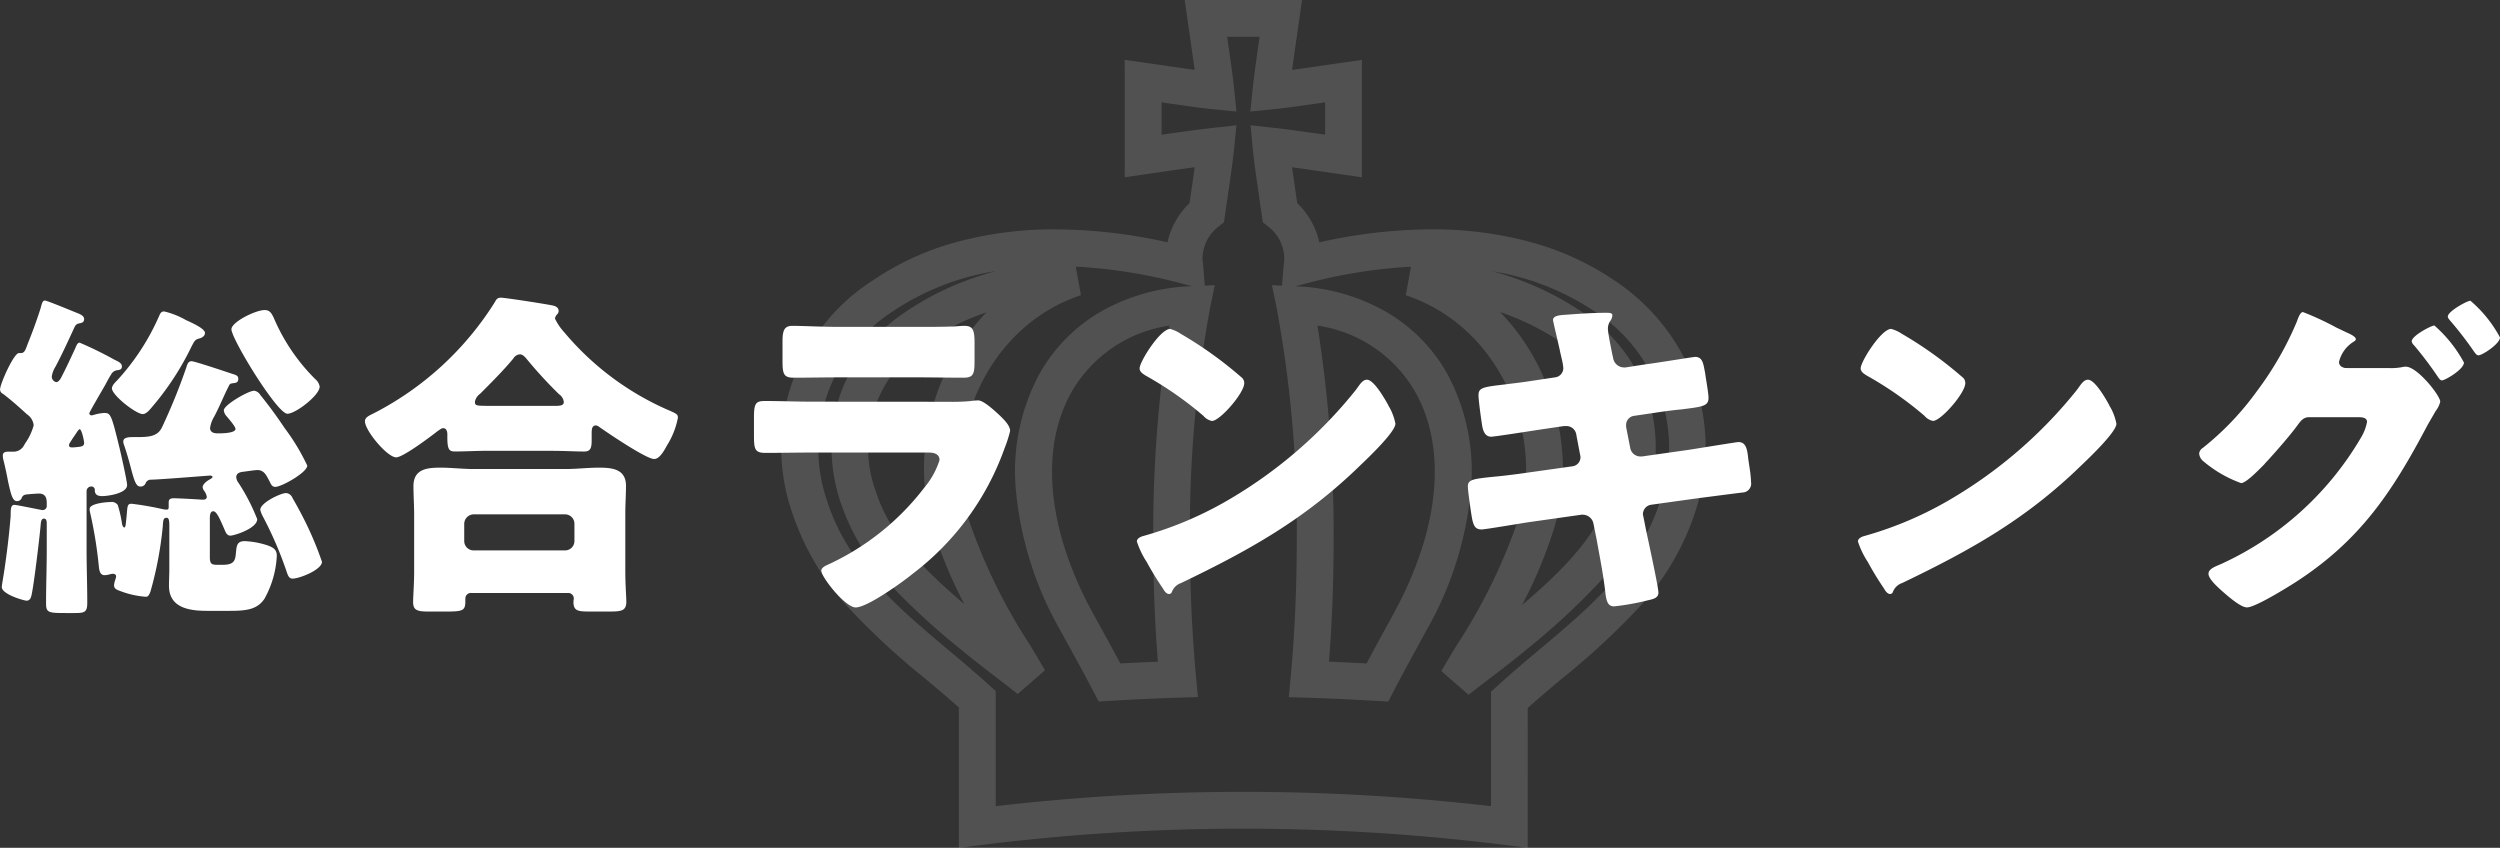
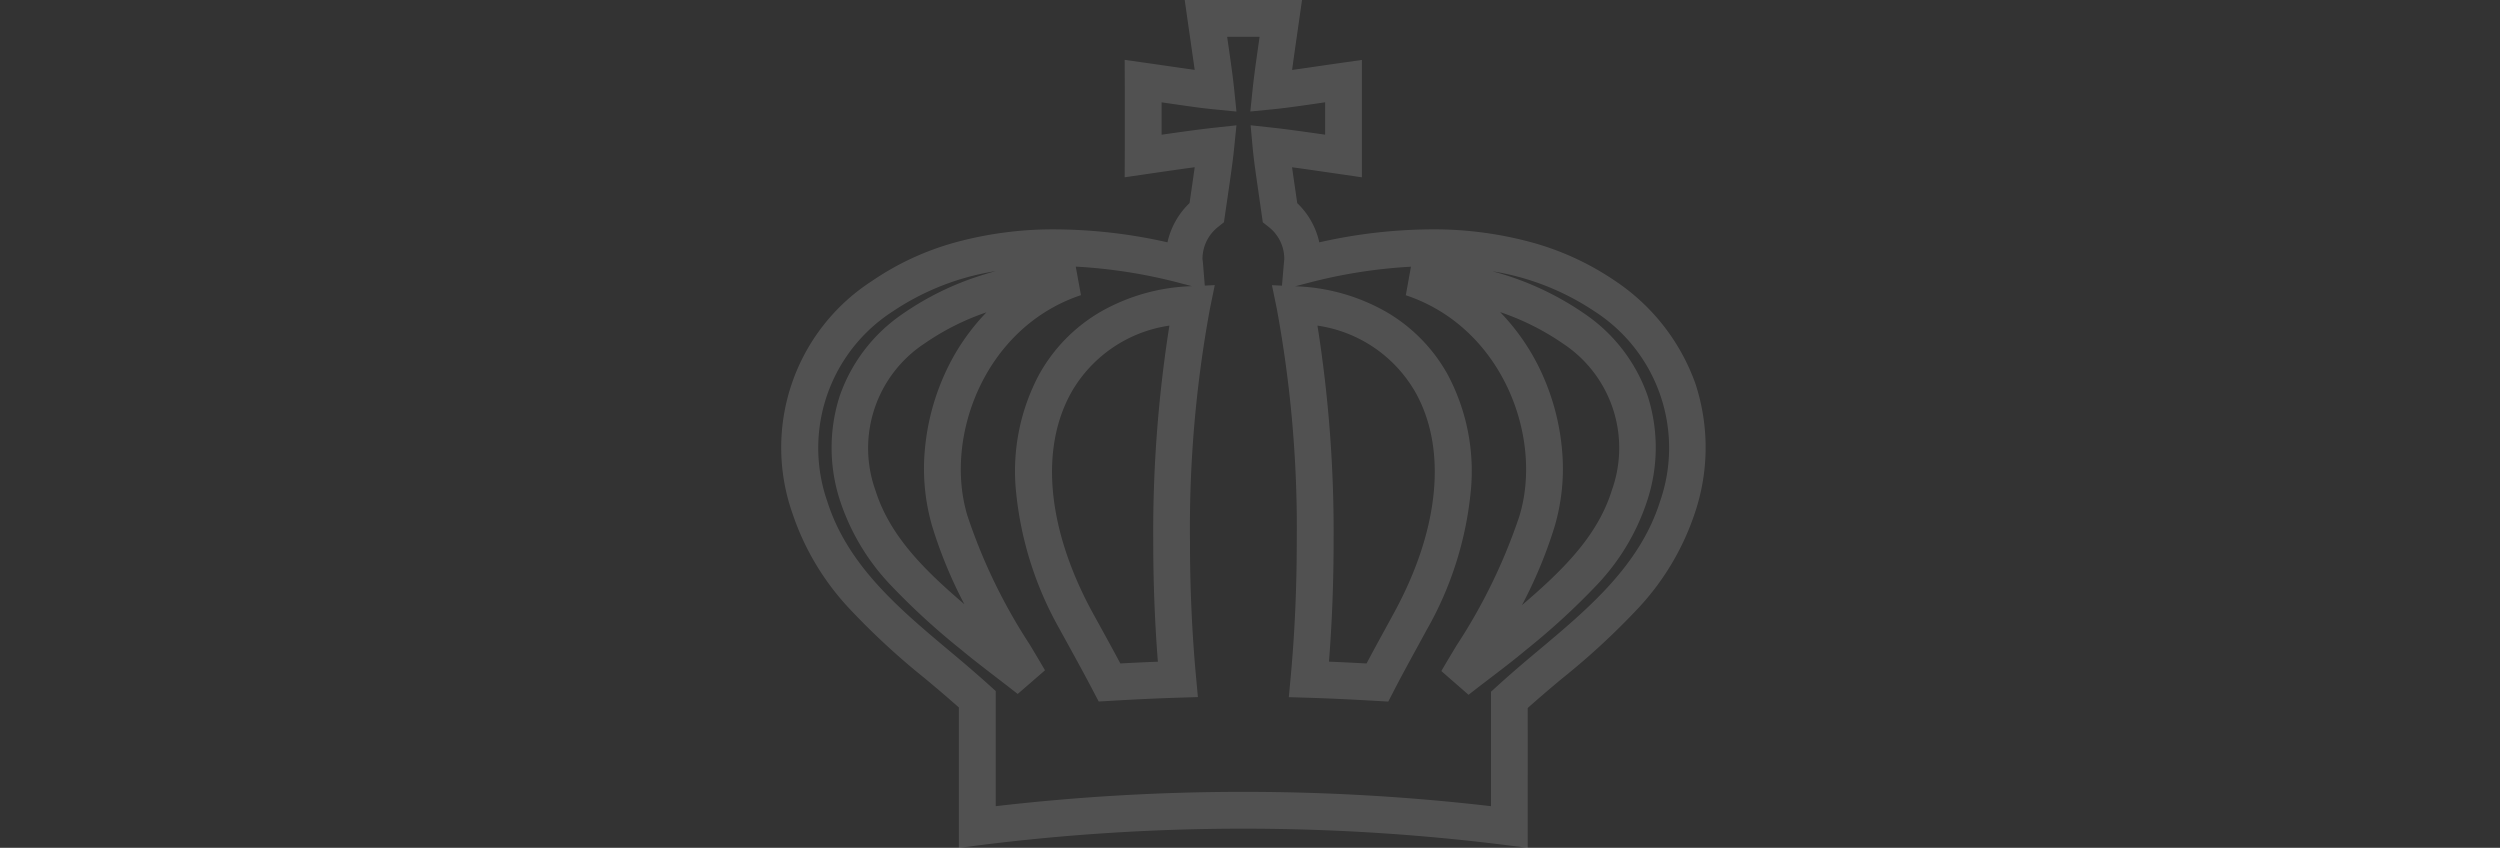
<svg xmlns="http://www.w3.org/2000/svg" width="203.868" height="69.137" viewBox="0 0 203.868 69.137">
  <rect x="0" y="0" width="203.868" height="69.137" fill="#333333" stroke="none" />
  <g transform="translate(-1623.584 -2459.036)">
    <path d="M565.717,330.239h9.566l-.244,1.712c-.065.458-.127.888-.185,1.293-.149,1.037-.276,1.924-.38,2.7.585-.081,1.24-.176,1.989-.285.6-.088,1.263-.184,1.993-.288l1.711-.244v9.571l-1.717-.251c-1.675-.244-2.944-.429-3.979-.569.067.484.144,1.013.228,1.591.059.408.124.855.192,1.333a6.284,6.284,0,0,1,1.8,3.2,42.281,42.281,0,0,1,9.145-1.06h0a30.358,30.358,0,0,1,8.114,1.046,22.8,22.8,0,0,1,6.9,3.181,16.894,16.894,0,0,1,6.506,8.335,16.691,16.691,0,0,1-.028,10.539,21.116,21.116,0,0,1-4.6,7.762,59.646,59.646,0,0,1-6.288,5.805c-1.072.895-1.962,1.659-2.755,2.366.005,3.219,0,6.479,0,9.7l0,1.7L592,399.164a171.973,171.973,0,0,0-43.012,0l-1.687.213V387.93c-.781-.692-1.655-1.441-2.706-2.317l-.02-.017a59.734,59.734,0,0,1-6.271-5.8,21.169,21.169,0,0,1-4.595-7.755,16.161,16.161,0,0,1,6.484-18.873,22.668,22.668,0,0,1,6.888-3.181,30.316,30.316,0,0,1,8.107-1.044A42.38,42.38,0,0,1,564.312,350a6.32,6.32,0,0,1,1.8-3.2l.12-.825c.116-.794.216-1.486.3-2.1-1.061.143-2.347.33-3.988.569l-1.722.251.006-1.74c.007-2.02.007-4.071,0-6.1l-.006-1.734,1.717.244c.723.1,1.379.2,1.977.285.76.11,1.424.207,2.015.288-.089-.65-.2-1.384-.318-2.231-.078-.538-.162-1.122-.253-1.759Zm6.107,3h-2.647l.006.042c.262,1.815.452,3.126.565,4.228l.188,1.826-1.827-.18c-1.063-.1-2.3-.285-4.024-.534l-.253-.037c0,.88,0,1.762,0,2.642,1.841-.266,3.162-.447,4.262-.567l1.84-.2-.185,1.841c-.108,1.073-.293,2.346-.549,4.108-.062.427-.128.881-.2,1.367l-.085.589-.466.371a3.325,3.325,0,0,0-1.284,2.6c0,.024.009.1.016.149.009.074.021.167.029.268l.143,1.777.815-.039-.389,1.892a98.737,98.737,0,0,0-1.634,18.98c0,3.808.168,7.554.5,11.133l.147,1.589-1.595.049c-1.637.05-3.393.132-5.527.256l-.967.056-.449-.858c-.774-1.481-1.66-3.086-2.685-4.945l0-.007a28.315,28.315,0,0,1-3.622-11.47,16.735,16.735,0,0,1,1.914-9.415,13.446,13.446,0,0,1,5.022-5.1,15.975,15.975,0,0,1,7.359-2.072l.079,0-.979-.254a42.147,42.147,0,0,0-8.512-1.344l.425,2.327c-7.875,2.633-11.2,11.6-9.254,18a45.28,45.28,0,0,0,5.065,10.473c.437.729.85,1.417,1.257,2.119l-2.226,1.93c-.572-.45-1.157-.9-1.723-1.335-1.019-.783-1.982-1.523-2.883-2.272l-.009-.008a57.578,57.578,0,0,1-5.779-5.3,18.239,18.239,0,0,1-4.056-6.739,13.835,13.835,0,0,1-.07-8.626,13.453,13.453,0,0,1,5.227-6.774,23.654,23.654,0,0,1,6.276-3.064q.617-.2,1.248-.368a20.834,20.834,0,0,0-8.422,3.292,13.243,13.243,0,0,0-5.334,15.5c1.654,5.213,5.863,8.746,9.935,12.162l.017.014c1.306,1.089,2.351,1.99,3.286,2.834l.495.447v9.39a174.951,174.951,0,0,1,40.39,0c0-2.889,0-5.8,0-8.67v-.665l.492-.447c.948-.862,2.009-1.78,3.34-2.891,4.079-3.417,8.3-6.951,9.95-12.172a13.239,13.239,0,0,0-5.327-15.5,20.911,20.911,0,0,0-8.36-3.28,24.108,24.108,0,0,1,7.464,3.421,13.436,13.436,0,0,1,5.224,6.774,13.8,13.8,0,0,1-.083,8.624,18.116,18.116,0,0,1-4.029,6.722,57.209,57.209,0,0,1-5.753,5.287l-.042.035c-.946.792-1.955,1.563-3.024,2.378-.552.422-1.124.857-1.683,1.3l-2.22-1.937c.4-.69.809-1.366,1.24-2.082a45.634,45.634,0,0,0,5.13-10.564c1.947-6.409-1.381-15.375-9.267-18l.42-2.328a42.057,42.057,0,0,0-8.49,1.35l-.957.249.047,0a15.97,15.97,0,0,1,7.357,2.072,13.439,13.439,0,0,1,5.02,5.094,16.732,16.732,0,0,1,1.912,9.417,28.328,28.328,0,0,1-3.626,11.471q-.358.657-.694,1.272c-.747,1.367-1.392,2.547-1.972,3.672l-.447.867-.973-.056c-2.153-.125-3.913-.206-5.537-.256l-1.6-.049.148-1.59c.333-3.57.5-7.316.5-11.132a98.4,98.4,0,0,0-1.633-18.979l-.391-1.894.817.039.152-1.778c.005-.06.012-.122.018-.184.009-.088.019-.18.019-.233a3.3,3.3,0,0,0-1.28-2.6l-.473-.373-.084-.6c-.1-.682-.188-1.315-.269-1.874-.214-1.472-.382-2.635-.472-3.61l-.168-1.827,1.824.2c1.1.119,2.371.3,4.253.567v-2.642l-.273.04c-1.7.248-2.937.427-4,.531l-1.827.18.188-1.826C571.374,336.4,571.564,335.055,571.824,333.239Zm21.4,46.343c3.249-2.779,6.13-5.57,7.309-9.313l0-.008a10.191,10.191,0,0,0-3.991-12.019,20.646,20.646,0,0,0-5.107-2.554,17.716,17.716,0,0,1,3.412,5.012,19.072,19.072,0,0,1,1.646,6.3,16.763,16.763,0,0,1-.612,6.176A37.07,37.07,0,0,1,593.22,379.582Zm-45.473-.069a36.751,36.751,0,0,1-2.619-6.337,16.77,16.77,0,0,1-.613-6.17,19.064,19.064,0,0,1,1.642-6.3,17.719,17.719,0,0,1,3.393-5,20.48,20.48,0,0,0-5.037,2.531,10.219,10.219,0,0,0-4.008,12.025C541.687,373.979,544.53,376.758,547.748,379.513Zm15.778,4.682c-.251-3.186-.378-6.485-.378-9.829a107.907,107.907,0,0,1,1.318-17.574,11.027,11.027,0,0,0-7.991,5.431c-2.6,4.629-1.974,11.181,1.727,17.976.84,1.524,1.588,2.879,2.262,4.143C561.569,384.283,562.576,384.234,563.525,384.2Zm17.017.148c.473-.893.984-1.829,1.555-2.872q.335-.613.692-1.268c3.705-6.8,4.337-13.353,1.734-17.983a11.019,11.019,0,0,0-7.985-5.428,107.711,107.711,0,0,1,1.316,17.574c0,3.35-.127,6.649-.379,9.829C578.422,384.234,579.431,384.283,580.542,384.343Z" transform="translate(1154.477 2128.797)" fill="#fff" opacity="0.15" />
-     <path d="M-89.124-8.848c.644,0,4.76-.336,4.844-.336s.2.056.2.112-.112.14-.224.2c-.224.112-.588.392-.588.644a.622.622,0,0,0,.14.308,1.149,1.149,0,0,1,.2.476c0,.112-.084.224-.28.224h-.168c-.28-.028-1.932-.112-2.24-.112-.252,0-.42.056-.42.336v.336c0,.2-.028.252-.168.252a1.16,1.16,0,0,1-.28-.028,24.982,24.982,0,0,0-2.576-.448c-.336,0-.336.168-.392.84-.028.28-.028.308-.056.56-.028.308-.056.532-.14.532-.112,0-.168-.168-.2-.336a10.144,10.144,0,0,0-.336-1.484.592.592,0,0,0-.588-.252c-.336,0-1.708.112-1.708.56v.14a35.373,35.373,0,0,1,.756,4.62c.028.28.112.644.448.644a1.653,1.653,0,0,0,.392-.056,1,1,0,0,1,.28-.056c.168,0,.28.056.28.224a1.262,1.262,0,0,1-.084.308,1.962,1.962,0,0,0-.084.392c0,.28.2.364.42.448a7.321,7.321,0,0,0,2.156.5c.168,0,.252-.056.392-.42a29.61,29.61,0,0,0,1.008-5.348c.028-.42.028-.672.308-.672.224,0,.224.308.224.84v3.332c0,.448-.028.9-.028,1.372,0,1.82,1.68,2.044,3.108,2.044h1.876c1.344,0,2.212-.112,2.8-.98a7.926,7.926,0,0,0,1.008-3.5c0-.476-.224-.672-.784-.868a6.941,6.941,0,0,0-1.82-.336c-.644,0-.672.364-.728.952-.056.672-.168.98-1.12.98h-.28c-.588,0-.728-.028-.728-.672v-3.08c0-.2,0-.616.28-.616s.56.672.9,1.456c.112.252.2.532.5.532s2.184-.588,2.184-1.344a16.325,16.325,0,0,0-1.512-2.94.91.91,0,0,1-.2-.476c0-.336.308-.42.56-.448s.952-.14,1.176-.14c.532,0,.728.448.924.812.168.308.224.56.532.56.5,0,2.6-1.176,2.6-1.736A17.4,17.4,0,0,0-78.2-13.048c-.672-1.008-1.316-1.876-2.016-2.744A.655.655,0,0,0-80.7-16.1c-.448,0-2.464,1.148-2.464,1.6a.835.835,0,0,0,.224.476c.168.2.728.84.728,1.036,0,.364-1.176.364-1.456.364-.308,0-.616-.084-.616-.448A2.471,2.471,0,0,1-83.944-14c.42-.784.812-1.764,1.176-2.464.084-.2.14-.224.364-.252.28-.028.42-.084.42-.364,0-.252-.2-.308-.476-.392-.42-.14-3.08-1.036-3.332-1.036-.308,0-.364.308-.448.56a48.155,48.155,0,0,1-1.96,4.816c-.364.784-1.092.812-2.156.812h-.224c-.364,0-.784.028-.784.364a.968.968,0,0,0,.084.336c.224.672.392,1.26.5,1.68.308,1.176.448,1.652.812,1.652a.434.434,0,0,0,.42-.252A.455.455,0,0,1-89.124-8.848Zm1.092-13.72c-.224,0-.308.14-.392.336a18.964,18.964,0,0,1-3.444,5.292c-.168.168-.42.42-.42.644,0,.56,1.96,2.1,2.52,2.1.224,0,.476-.252.616-.42a22.951,22.951,0,0,0,3.36-5.1c.224-.42.28-.56.616-.644.252-.056.476-.224.476-.448,0-.392-1.232-.9-1.568-1.064A6.619,6.619,0,0,0-88.032-22.568Zm9.94,14.812c-.42,0-2.1.784-2.1,1.372a2.34,2.34,0,0,0,.224.56,30.64,30.64,0,0,1,1.9,4.4c.112.336.2.644.5.644.588,0,2.408-.728,2.408-1.372a27.285,27.285,0,0,0-1.232-3c-.364-.756-.756-1.484-1.176-2.212A.613.613,0,0,0-78.092-7.756ZM-79.828-22.68c-.756,0-2.716.98-2.716,1.568,0,.784,3.724,6.888,4.564,6.888.672,0,2.632-1.512,2.632-2.212a1.017,1.017,0,0,0-.364-.616A15.7,15.7,0,0,1-79.1-22.064C-79.268-22.4-79.408-22.68-79.828-22.68ZM-94.92-12.964c.168,0,.364.952.364,1.12,0,.308-.252.308-.868.364h-.14c-.084,0-.224-.028-.224-.168s.14-.308.224-.448.224-.336.336-.5C-95.172-12.684-95-12.964-94.92-12.964Zm2.1-3.64c.224-.42.364-.672.476-.84a.649.649,0,0,1,.532-.336c.2-.028.336-.084.336-.308,0-.252-.28-.392-.588-.532a29.6,29.6,0,0,0-2.856-1.4c-.2,0-.28.28-.392.532-.364.784-.728,1.568-1.12,2.324-.056.112-.224.364-.392.364a.457.457,0,0,1-.364-.5,2.156,2.156,0,0,1,.308-.784c.532-1.008,1.008-2.044,1.484-3.08.14-.308.2-.392.532-.448.14-.028.308-.084.308-.336s-.308-.392-.588-.5-2.436-1.008-2.6-1.008c-.224,0-.252.252-.392.728q-.462,1.428-1.008,2.772c-.168.448-.252.784-.56.784h-.168c-.42,0-1.54,2.52-1.54,2.968a.4.4,0,0,0,.252.364c.728.56,1.26,1.036,1.932,1.652a1.252,1.252,0,0,1,.56.9,4.616,4.616,0,0,1-.7,1.484,2.462,2.462,0,0,1-.168.28.957.957,0,0,1-.812.392h-.308c-.224,0-.532,0-.532.308a1.653,1.653,0,0,0,.056.392c.168.672.28,1.232.364,1.68.252,1.176.392,1.652.728,1.652a.4.4,0,0,0,.392-.252.4.4,0,0,1,.336-.28c.14-.028.9-.084,1.064-.084.476,0,.644.28.644.756v.224a.326.326,0,0,1-.308.364.7.7,0,0,1-.224-.028c-.308-.056-1.932-.392-2.1-.392-.252,0-.308.224-.308.728a3.437,3.437,0,0,1-.028.476c-.112,1.344-.28,2.688-.476,4.032-.028.224-.224,1.344-.224,1.456,0,.616,1.848,1.12,2.016,1.12.336,0,.392-.336.448-.644.168-.784.616-4.48.7-5.46.028-.336.056-.588.28-.588s.224.28.224.448v2.072c0,1.456-.056,2.912-.056,4.368,0,.784.168.812,1.652.812h.672c.812,0,1.036-.056,1.036-.84,0-1.428-.056-2.884-.056-4.34V-7.9a.383.383,0,0,1,.392-.392.277.277,0,0,1,.28.308c0,.336.2.476.588.476.5,0,2.044-.224,2.044-.9,0-.336-.532-2.688-.644-3.136-.644-2.632-.7-2.744-1.232-2.744a3.845,3.845,0,0,0-.784.14,1.26,1.26,0,0,1-.224.056.187.187,0,0,1-.2-.168C-94.136-14.336-93.352-15.68-92.82-16.6ZM-62.776-3.08a.766.766,0,0,1-.784-.784V-5.236a.783.783,0,0,1,.784-.784h7.42a.766.766,0,0,1,.784.784v1.372a.766.766,0,0,1-.784.784ZM-55.1.392a.449.449,0,0,1,.476.448c0,.084-.028.168-.028.28,0,.728.364.784,1.288.784h1.652c.98,0,1.372-.056,1.372-.812,0-.308-.084-1.428-.084-2.464V-6.02c0-.868.056-1.652.056-2.324,0-1.372-1.12-1.484-2.212-1.484-.9,0-1.82.112-2.716.112h-7.476c-.924,0-1.82-.112-2.716-.112-1.12,0-2.212.112-2.212,1.512,0,.756.056,1.54.056,2.3v4.648c0,.98-.084,2.1-.084,2.492,0,.728.392.784,1.4.784h.9c1.736,0,1.96,0,1.96-.868V.812a.452.452,0,0,1,.5-.42Zm-6.524-15.26c-.98,0-1.064-.028-1.064-.336a1.014,1.014,0,0,1,.42-.644c.868-.868,1.932-1.932,2.716-2.884a.665.665,0,0,1,.532-.336c.252,0,.448.252.588.42a35.81,35.81,0,0,0,2.6,2.828.882.882,0,0,1,.392.644c0,.28-.308.308-.672.308Zm5.152,3.668c1.148,0,1.932.056,2.688.056.476,0,.616-.224.616-.868v-.56c0-.42.028-.7.364-.7a.659.659,0,0,1,.28.14c.672.476,3.808,2.6,4.452,2.6.42,0,.784-.616,1.036-1.092a6.511,6.511,0,0,0,.9-2.268c0-.252-.056-.308-.616-.56a23.08,23.08,0,0,1-8.624-6.384,4.657,4.657,0,0,1-.784-1.148A.639.639,0,0,1-56-22.316a.389.389,0,0,0,.14-.28c0-.28-.224-.392-.448-.448-.476-.112-3.92-.644-4.256-.644-.28,0-.364.112-.5.364A25.265,25.265,0,0,1-70.9-14.28c-.392.2-.756.336-.756.672,0,.756,1.82,2.94,2.548,2.94.56,0,2.828-1.708,3.36-2.128.14-.084.308-.252.476-.252.28,0,.336.308.336.5v.224c0,1.008.14,1.176.616,1.176.784,0,1.792-.056,2.688-.056ZM-33.04-21.308c-1.372,0-2.912-.084-3.752-.084-.644,0-.812.336-.812,1.26v1.54c0,1.064.056,1.428.9,1.428,1.232,0,2.464-.028,3.668-.028h6.524c1.2,0,2.436.028,3.668.028.868,0,.9-.364.9-1.512v-1.316c0-1.008-.112-1.4-.812-1.4-.364,0-.728.056-1.092.056-.9.028-1.792.028-2.66.028Zm-2.128,6.1c-1.288,0-2.576-.056-3.864-.056-.728,0-.9.168-.9,1.288v1.6c0,1.092.112,1.344.952,1.344,1.232,0,2.464-.028,3.724-.028H-25.7c.336,0,.9.056.9.616A6.564,6.564,0,0,1-26.04-8.2a20.852,20.852,0,0,1-7.84,6.272c-.2.084-.56.252-.56.5,0,.532,1.96,3,2.8,3,.952,0,3.836-2.072,4.648-2.744a22.143,22.143,0,0,0,7.5-10.248,10.084,10.084,0,0,0,.448-1.4c0-.448-.5-.924-.84-1.26-.392-.364-1.316-1.232-1.764-1.232a5,5,0,0,0-.644.056,16.652,16.652,0,0,1-1.848.056ZM-5.992-21.14c-.812,0-2.492,2.66-2.492,3.22,0,.28.28.448.5.588a28.838,28.838,0,0,1,4.7,3.276,1.221,1.221,0,0,0,.7.42c.644,0,2.632-2.268,2.632-3.08a.6.6,0,0,0-.252-.5,31.972,31.972,0,0,0-4.928-3.528A2.839,2.839,0,0,0-5.992-21.14ZM10.052-17c-.308,0-.532.308-.784.672-.056.084-.112.14-.168.224A37.5,37.5,0,0,1-1.008-7.336a29.484,29.484,0,0,1-7.168,3.08c-.224.056-.532.2-.532.448A7.081,7.081,0,0,0-7.9-2.128,24.663,24.663,0,0,0-6.58.028c.112.2.28.448.5.448A.244.244,0,0,0-5.852.308,1.215,1.215,0,0,1-5.1-.42C.5-3.108,5.012-5.628,9.52-10.024c.588-.56,2.856-2.716,2.856-3.388a4.455,4.455,0,0,0-.476-1.316c-.084-.112-.112-.224-.168-.308C11.48-15.484,10.612-17,10.052-17Zm13.692.056c-1.036.168-1.876.252-2.492.336-1.708.2-2.1.252-2.1.868,0,.42.224,2.044.308,2.548.084.42.252.84.728.84.28,0,3.444-.5,4.032-.588l1.9-.28h.2a.815.815,0,0,1,.812.728l.308,1.624a.631.631,0,0,1,.028.2.746.746,0,0,1-.644.728l-4.172.588c-1.008.14-1.792.224-2.408.28-1.568.168-1.96.224-1.96.784,0,.364.28,2.324.364,2.716.112.448.224.784.756.784.28,0,3.22-.5,3.808-.588l4.34-.616h.112a.9.9,0,0,1,.868.756l.252,1.26c.252,1.4.532,2.8.7,4.228.084.84.224,1.232.728,1.232a19.956,19.956,0,0,0,2.772-.5c.364-.084.84-.168.84-.616,0-.476-.868-4.424-1.036-5.236l-.2-1.008a.7.7,0,0,1-.028-.224.79.79,0,0,1,.644-.7l3.584-.5c.42-.056,3.64-.476,3.892-.5a.73.73,0,0,0,.7-.84,10.633,10.633,0,0,0-.14-1.288l-.084-.56c-.084-.812-.168-1.428-.812-1.428-.14,0-3.556.56-4.116.644l-3.752.532h-.112a.842.842,0,0,1-.84-.7l-.336-1.708v-.14a.752.752,0,0,1,.588-.756l1.708-.252c.9-.14,1.6-.224,2.184-.28,1.82-.224,2.24-.28,2.24-.952,0-.392-.224-1.6-.28-2.044-.14-.672-.168-1.288-.812-1.288-.14,0-3.388.532-3.92.588L31.136-18h-.112a.907.907,0,0,1-.9-.812l-.056-.224c-.084-.448-.364-1.764-.364-2.128a1.128,1.128,0,0,1,.224-.672.833.833,0,0,0,.14-.42c0-.2-.252-.2-.5-.2-1.148,0-2.3.084-3.416.168-.5.028-.924.112-.924.42,0,.112.532,2.3.588,2.632l.168.728a3.865,3.865,0,0,1,.084.56.757.757,0,0,1-.672.756Zm29.064-4.2c-.812,0-2.492,2.66-2.492,3.22,0,.28.28.448.5.588a28.838,28.838,0,0,1,4.7,3.276,1.221,1.221,0,0,0,.7.42c.644,0,2.632-2.268,2.632-3.08a.6.6,0,0,0-.252-.5,31.973,31.973,0,0,0-4.928-3.528A2.839,2.839,0,0,0,52.808-21.14ZM68.852-17c-.308,0-.532.308-.784.672-.056.084-.112.14-.168.224A37.5,37.5,0,0,1,57.792-7.336a29.484,29.484,0,0,1-7.168,3.08c-.224.056-.532.2-.532.448a7.081,7.081,0,0,0,.812,1.68A24.663,24.663,0,0,0,52.22.028c.112.2.28.448.5.448a.244.244,0,0,0,.224-.168A1.215,1.215,0,0,1,53.7-.42c5.6-2.688,10.108-5.208,14.616-9.6.588-.56,2.856-2.716,2.856-3.388a4.455,4.455,0,0,0-.476-1.316c-.084-.112-.112-.224-.168-.308C70.28-15.484,69.412-17,68.852-17Zm20.972-.952c-.28-.056-.5-.2-.5-.5a2.664,2.664,0,0,1,1.12-1.6c.084-.056.252-.14.252-.252,0-.2-.42-.392-.588-.476-.14-.056-.532-.252-1.008-.476a23.862,23.862,0,0,0-2.716-1.26c-.224,0-.392.476-.5.784a26.445,26.445,0,0,1-3.248,5.656A23.226,23.226,0,0,1,78.2-11.424a.6.6,0,0,0-.28.448.9.9,0,0,0,.364.644A9.943,9.943,0,0,0,81.34-8.568c.392,0,1.372-1.008,1.9-1.54a2.289,2.289,0,0,1,.224-.252c.672-.728,1.9-2.128,2.464-2.912.252-.336.476-.672.952-.672h4c.336,0,.728.028.728.392a3.856,3.856,0,0,1-.5,1.288A25.484,25.484,0,0,1,79.688-1.96c-.476.2-1.008.392-1.008.784,0,.42.728,1.064,1.064,1.372.448.392,1.54,1.372,2.072,1.372.672,0,3.248-1.6,3.948-2.044,5.292-3.416,7.9-7.364,10.78-12.824.252-.448.476-.812.644-1.12a2.107,2.107,0,0,0,.392-.784c0-.5-1.876-2.856-2.8-2.856a.953.953,0,0,0-.28.028,4.55,4.55,0,0,1-1.064.084Zm10.22-5.488c-.28,0-1.848.868-1.848,1.288,0,.112.084.2.168.308a28.743,28.743,0,0,1,1.988,2.576c.084.112.2.28.336.28.336,0,1.764-.952,1.764-1.456A10.312,10.312,0,0,0,100.044-23.436ZM97.1-21.42c-.252,0-1.848.84-1.848,1.288a.6.6,0,0,0,.2.336,30.122,30.122,0,0,1,1.96,2.6c.084.112.168.252.308.252.252,0,1.792-.9,1.792-1.456A10.833,10.833,0,0,0,97.1-21.42Z" transform="translate(1725 2507)" fill="#fff" />
  </g>
</svg>